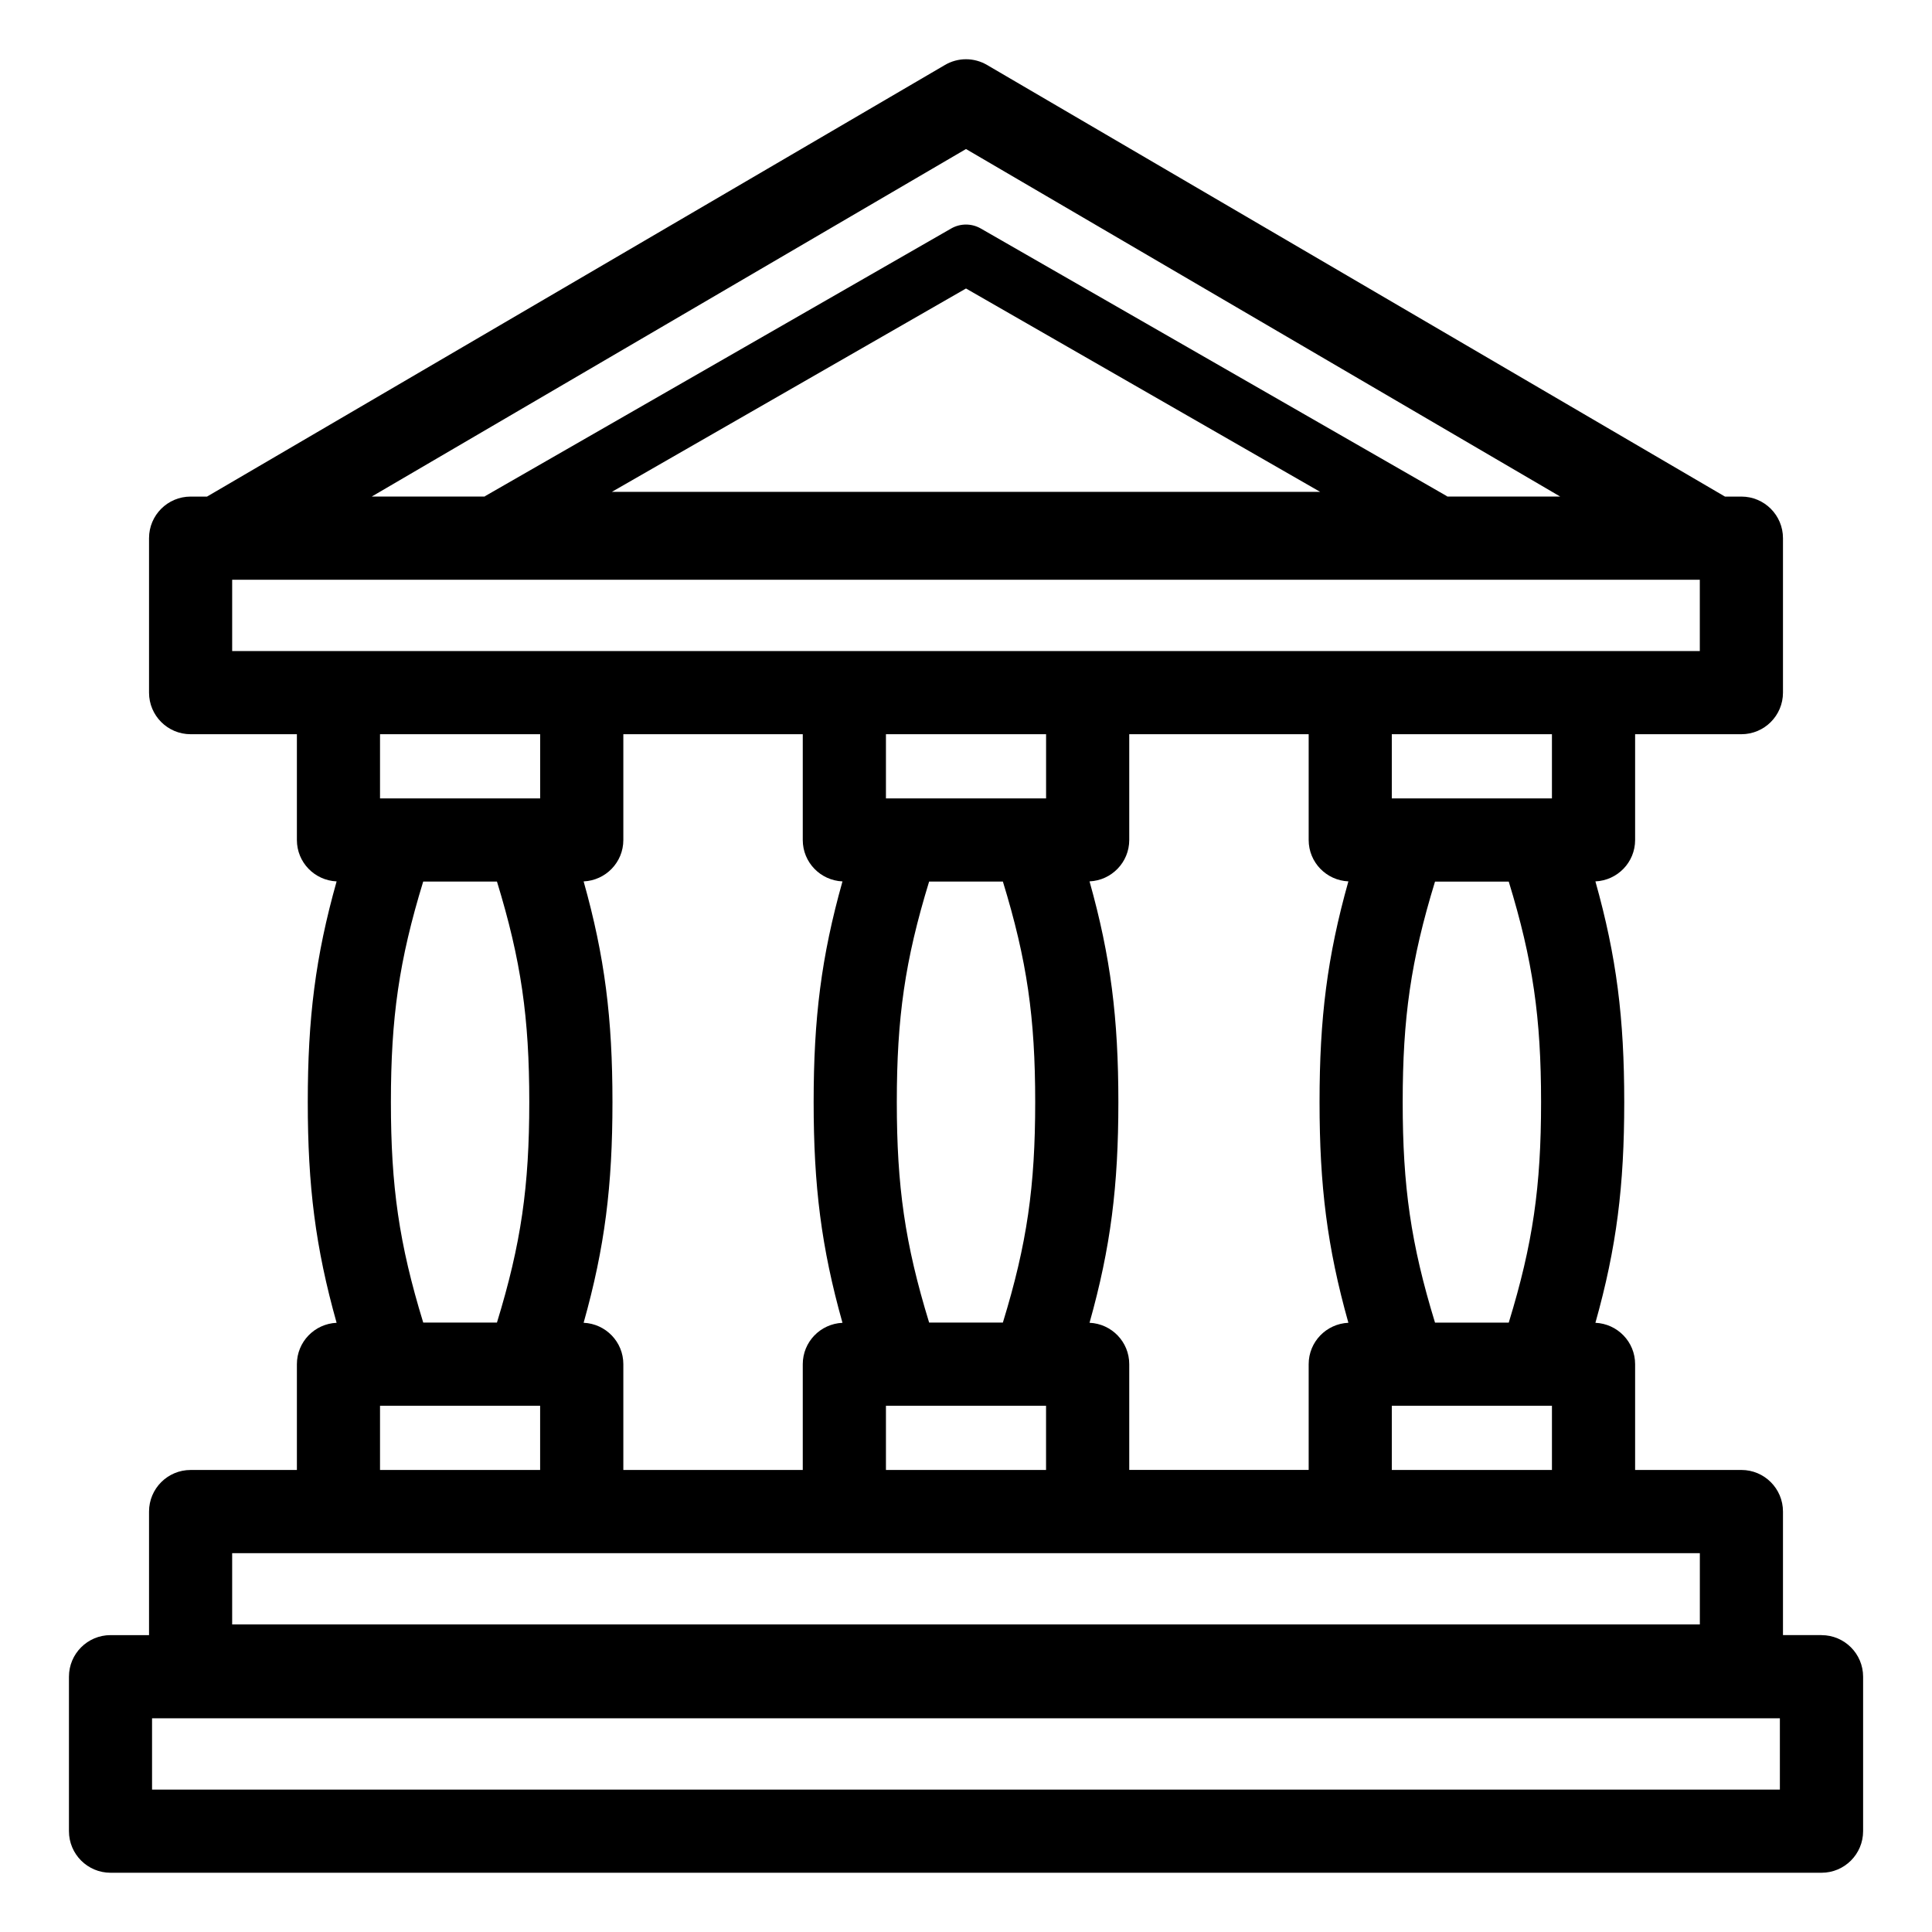
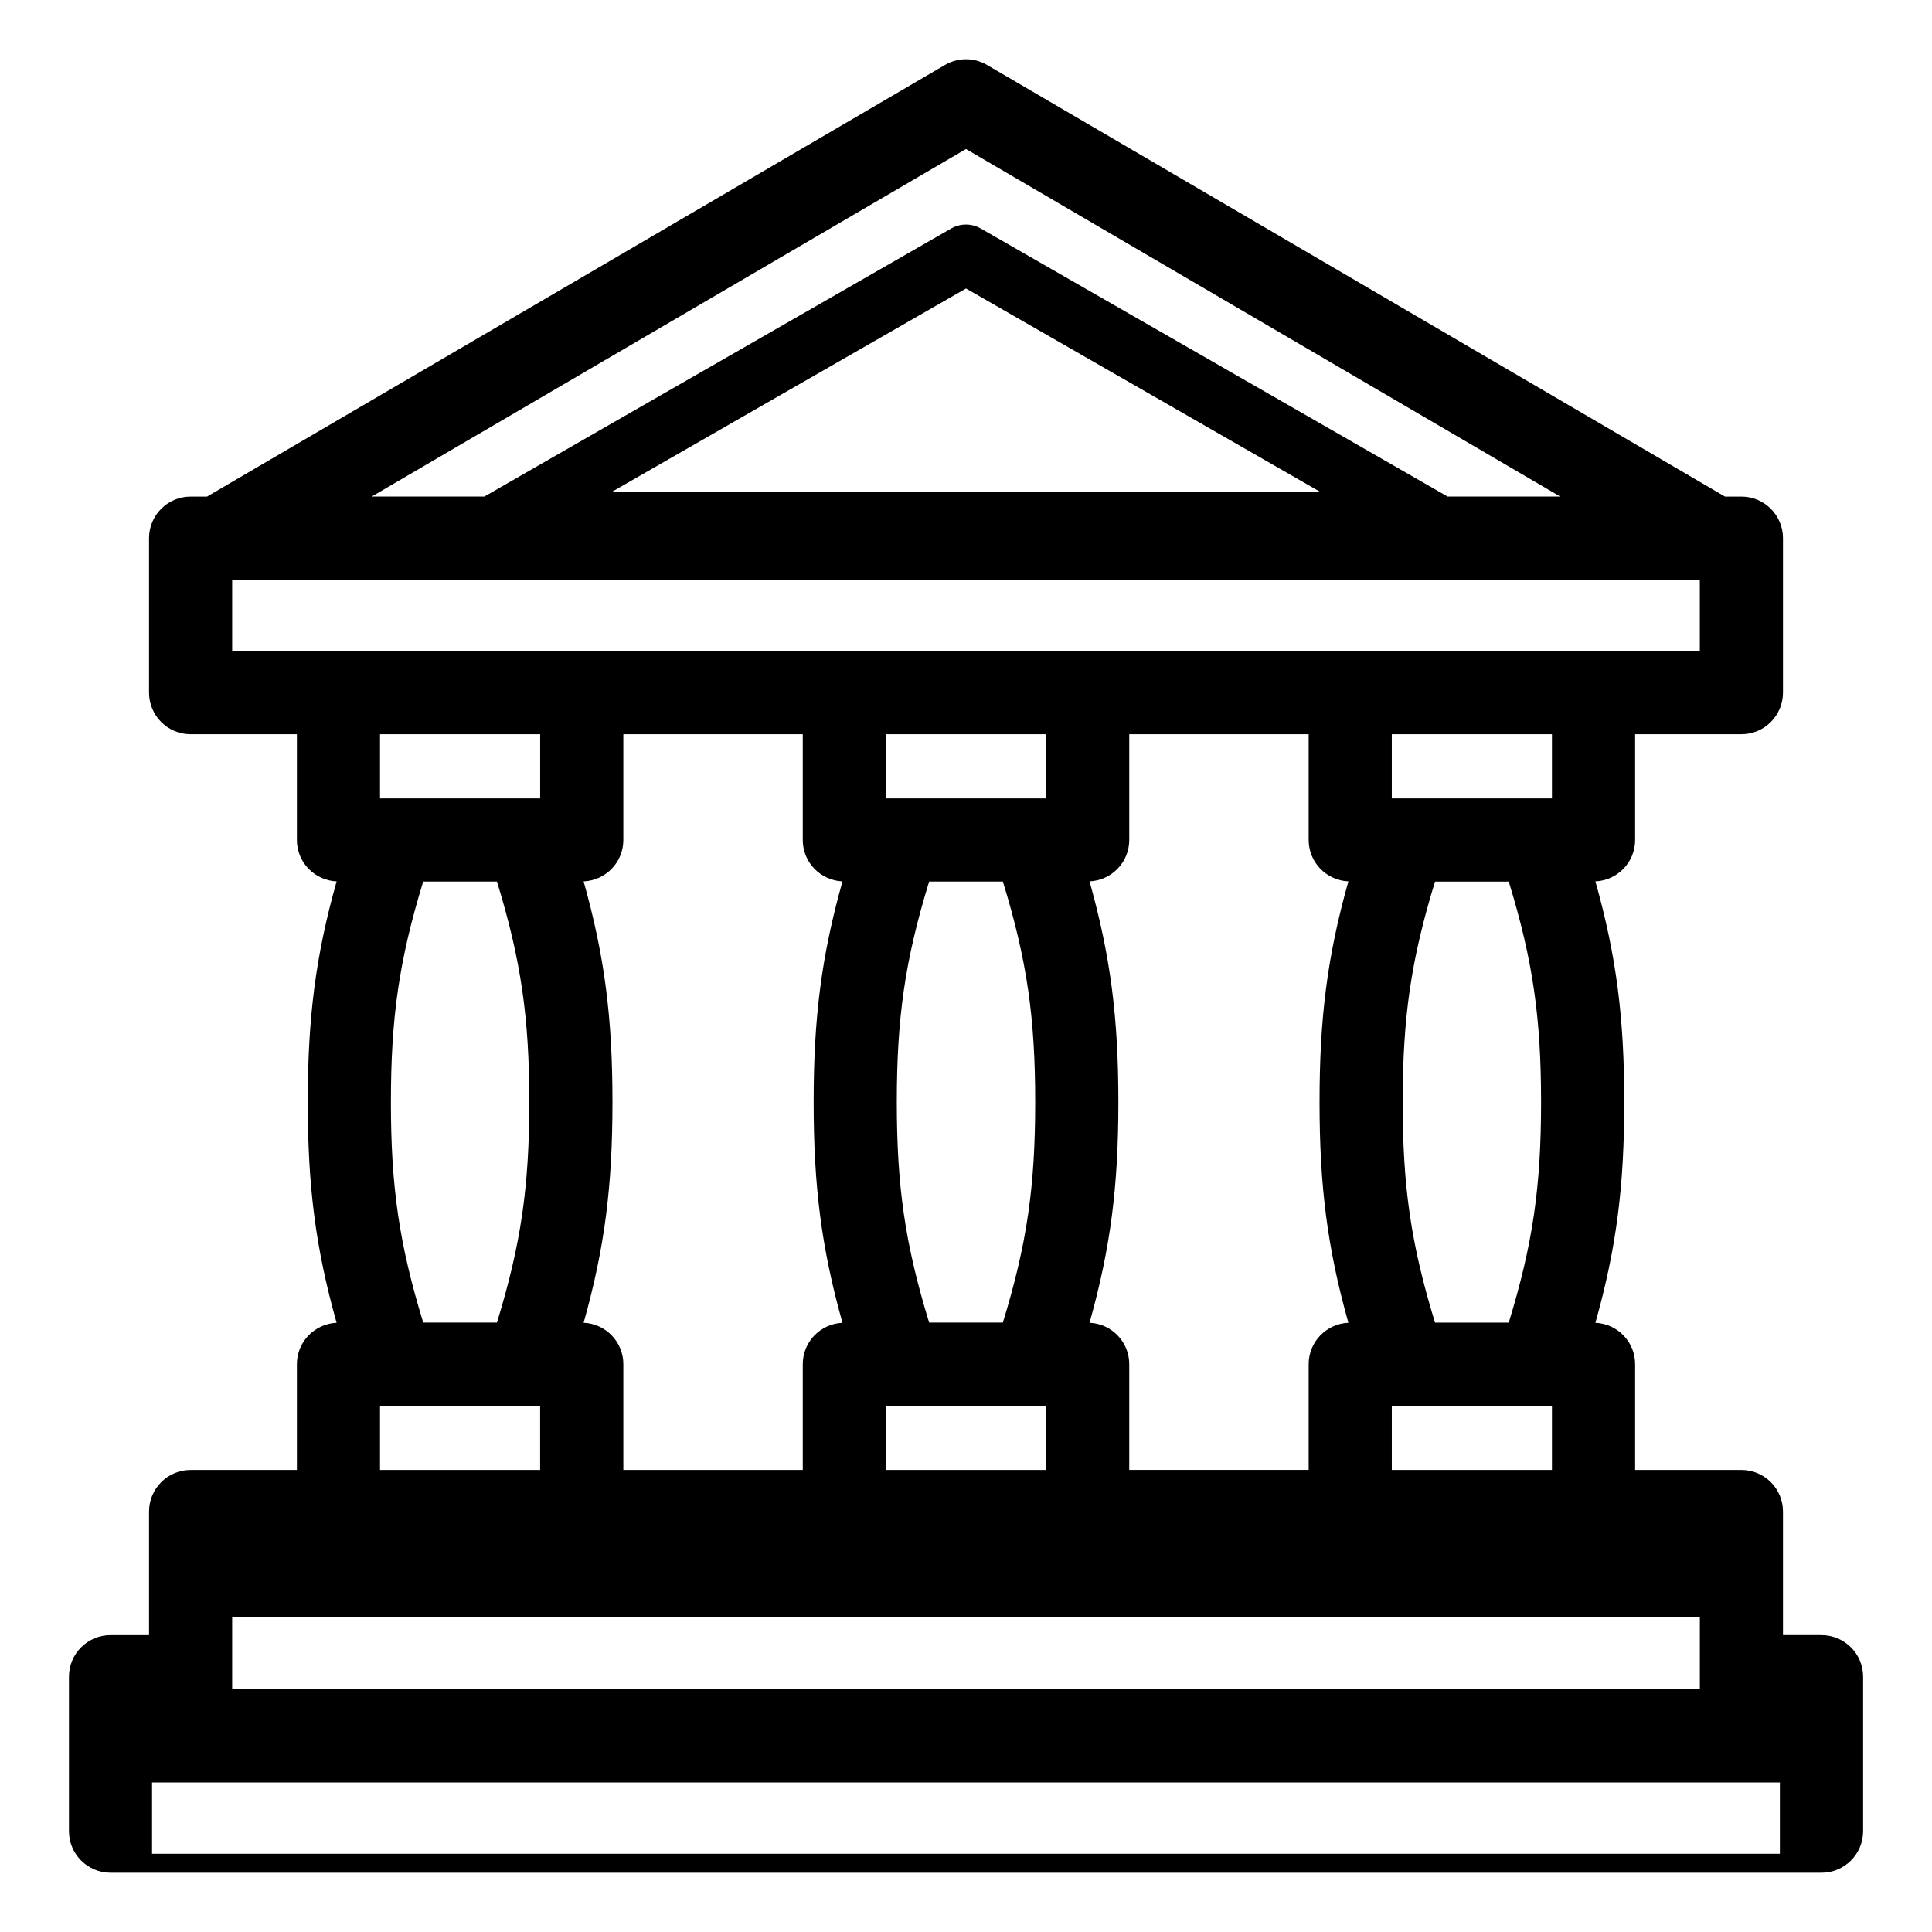
<svg xmlns="http://www.w3.org/2000/svg" fill="#000000" width="800px" height="800px" version="1.1" viewBox="144 144 512 512">
-   <path d="m626.71 577.32h-10.203v-32.746c0-6.086-4.934-11.02-11.02-11.02h-28.164v-28.031c0-5.918-4.672-10.707-10.523-10.969 5.621-19.988 7.641-36.305 7.641-58.488 0-22.188-2.023-38.5-7.641-58.488 5.852-0.266 10.523-5.059 10.523-10.969v-28.035h28.164c6.086 0 11.02-4.934 11.02-11.02v-40.934c0-6.086-4.934-11.02-11.02-11.02h-4.352l-195.57-114.39c-3.438-2.012-7.688-2.012-11.129 0l-195.57 114.39h-4.352c-6.086 0-11.02 4.934-11.02 11.02v40.934c0 6.086 4.934 11.02 11.02 11.02h28.164v28.035c0 5.918 4.672 10.707 10.527 10.969-5.625 19.988-7.644 36.305-7.644 58.492 0 22.184 2.023 38.5 7.641 58.484-5.852 0.266-10.523 5.059-10.523 10.969v28.031l-28.164 0.004c-6.086 0-11.02 4.934-11.02 11.02v32.746h-10.203c-6.086 0-11.02 4.934-11.02 11.02v40.934c0 6.086 4.934 11.02 11.02 11.02h453.43c6.086 0 11.02-4.934 11.02-11.02v-40.934c0-6.078-4.934-11.016-11.023-11.016zm-183.45-43.77v-28.031c0-5.918-4.672-10.707-10.523-10.969 5.621-19.988 7.641-36.305 7.641-58.488 0-22.188-2.023-38.5-7.641-58.488 5.852-0.266 10.523-5.059 10.523-10.969v-28.035h47.551v28.035c0 5.914 4.672 10.707 10.523 10.969-5.621 19.984-7.641 36.301-7.641 58.488 0 22.184 2.023 38.496 7.641 58.488-5.852 0.266-10.523 5.059-10.523 10.969v28.031zm-134.07 0v-28.031c0-5.918-4.672-10.707-10.523-10.969 5.621-19.988 7.641-36.305 7.641-58.484 0-22.184-2.023-38.5-7.641-58.484 5.852-0.266 10.523-5.055 10.523-10.969v-28.035h47.551v28.035c0 5.918 4.672 10.707 10.523 10.969-5.621 19.984-7.641 36.301-7.641 58.488s2.023 38.5 7.641 58.488c-5.852 0.266-10.523 5.055-10.523 10.969v28.031h-47.551zm-53.031-39.055c-6.41-20.914-8.566-36.125-8.566-58.438 0-22.316 2.152-37.523 8.562-58.438h19.543c6.41 20.914 8.566 36.125 8.566 58.438 0 22.309-2.152 37.52-8.566 58.438zm134.07 0c-6.414-20.914-8.566-36.125-8.566-58.438 0-22.32 2.152-37.527 8.566-58.438h19.543c6.414 20.914 8.566 36.125 8.566 58.438s-2.152 37.52-8.566 58.438zm30.988-138.91h-42.434v-17.012h42.438v17.012zm-42.434 160.96h3.352c0.012 0 0.023 0.004 0.039 0.004 0.012 0 0.023-0.004 0.039-0.004h35.57c0.012 0 0.023 0.004 0.039 0.004 0.012 0 0.023-0.004 0.039-0.004h3.352v17.012h-42.43zm165.05-138.91c6.414 20.914 8.566 36.125 8.566 58.438s-2.152 37.52-8.566 58.438h-19.539c-6.414-20.918-8.566-36.125-8.566-58.438 0-22.316 2.152-37.523 8.566-58.438zm-30.988 138.91h3.352c0.012 0 0.023 0.004 0.039 0.004 0.012 0 0.023-0.004 0.039-0.004h35.574c0.012 0 0.023 0.004 0.039 0.004 0.012 0 0.023-0.004 0.039-0.004h3.352v17.012h-42.438v-17.012zm42.434-160.96h-42.438v-17.012h42.438zm-155.28-172.09 157.48 92.102h-29.895c-0.105-0.066-0.191-0.145-0.301-0.203l-123.37-70.84c-2.426-1.391-5.414-1.391-7.84 0l-123.37 70.84c-0.105 0.059-0.195 0.141-0.301 0.203h-29.895zm-93.852 90.855 93.852-53.895 93.852 53.891zm-100.62 23.289h388.94v18.895h-388.94zm81.621 40.938v17.012h-42.438v-17.012zm-42.438 177.97h3.352c0.012 0 0.023 0.004 0.039 0.004 0.012 0 0.023-0.004 0.039-0.004h35.57c0.012 0 0.023 0.004 0.039 0.004 0.012 0 0.023-0.004 0.039-0.004h3.352v17.012h-42.43zm-39.184 39.055h388.95v18.895h-388.95zm410.16 62.66h-431.39v-18.895h431.39z" />
+   <path d="m626.71 577.32h-10.203v-32.746c0-6.086-4.934-11.02-11.02-11.02h-28.164v-28.031c0-5.918-4.672-10.707-10.523-10.969 5.621-19.988 7.641-36.305 7.641-58.488 0-22.188-2.023-38.5-7.641-58.488 5.852-0.266 10.523-5.059 10.523-10.969v-28.035h28.164c6.086 0 11.02-4.934 11.02-11.02v-40.934c0-6.086-4.934-11.02-11.02-11.02h-4.352l-195.57-114.39c-3.438-2.012-7.688-2.012-11.129 0l-195.57 114.39h-4.352c-6.086 0-11.02 4.934-11.02 11.02v40.934c0 6.086 4.934 11.02 11.02 11.02h28.164v28.035c0 5.918 4.672 10.707 10.527 10.969-5.625 19.988-7.644 36.305-7.644 58.492 0 22.184 2.023 38.5 7.641 58.484-5.852 0.266-10.523 5.059-10.523 10.969v28.031l-28.164 0.004c-6.086 0-11.02 4.934-11.02 11.02v32.746h-10.203c-6.086 0-11.02 4.934-11.02 11.02v40.934c0 6.086 4.934 11.02 11.02 11.02h453.43c6.086 0 11.02-4.934 11.02-11.02v-40.934c0-6.078-4.934-11.016-11.023-11.016zm-183.45-43.77v-28.031c0-5.918-4.672-10.707-10.523-10.969 5.621-19.988 7.641-36.305 7.641-58.488 0-22.188-2.023-38.5-7.641-58.488 5.852-0.266 10.523-5.059 10.523-10.969v-28.035h47.551v28.035c0 5.914 4.672 10.707 10.523 10.969-5.621 19.984-7.641 36.301-7.641 58.488 0 22.184 2.023 38.496 7.641 58.488-5.852 0.266-10.523 5.059-10.523 10.969v28.031zm-134.07 0v-28.031c0-5.918-4.672-10.707-10.523-10.969 5.621-19.988 7.641-36.305 7.641-58.484 0-22.184-2.023-38.5-7.641-58.484 5.852-0.266 10.523-5.055 10.523-10.969v-28.035h47.551v28.035c0 5.918 4.672 10.707 10.523 10.969-5.621 19.984-7.641 36.301-7.641 58.488s2.023 38.5 7.641 58.488c-5.852 0.266-10.523 5.055-10.523 10.969v28.031h-47.551zm-53.031-39.055c-6.41-20.914-8.566-36.125-8.566-58.438 0-22.316 2.152-37.523 8.562-58.438h19.543c6.41 20.914 8.566 36.125 8.566 58.438 0 22.309-2.152 37.52-8.566 58.438zm134.07 0c-6.414-20.914-8.566-36.125-8.566-58.438 0-22.32 2.152-37.527 8.566-58.438h19.543c6.414 20.914 8.566 36.125 8.566 58.438s-2.152 37.52-8.566 58.438zm30.988-138.91h-42.434v-17.012h42.438v17.012zm-42.434 160.96h3.352c0.012 0 0.023 0.004 0.039 0.004 0.012 0 0.023-0.004 0.039-0.004h35.57c0.012 0 0.023 0.004 0.039 0.004 0.012 0 0.023-0.004 0.039-0.004h3.352v17.012h-42.43zm165.05-138.91c6.414 20.914 8.566 36.125 8.566 58.438s-2.152 37.52-8.566 58.438h-19.539c-6.414-20.918-8.566-36.125-8.566-58.438 0-22.316 2.152-37.523 8.566-58.438zm-30.988 138.91h3.352c0.012 0 0.023 0.004 0.039 0.004 0.012 0 0.023-0.004 0.039-0.004h35.574c0.012 0 0.023 0.004 0.039 0.004 0.012 0 0.023-0.004 0.039-0.004h3.352v17.012h-42.438v-17.012zm42.434-160.96h-42.438v-17.012h42.438zm-155.28-172.09 157.48 92.102h-29.895c-0.105-0.066-0.191-0.145-0.301-0.203l-123.37-70.84c-2.426-1.391-5.414-1.391-7.84 0l-123.37 70.84c-0.105 0.059-0.195 0.141-0.301 0.203h-29.895zm-93.852 90.855 93.852-53.895 93.852 53.891zm-100.62 23.289h388.94v18.895h-388.94zm81.621 40.938v17.012h-42.438v-17.012zm-42.438 177.97h3.352c0.012 0 0.023 0.004 0.039 0.004 0.012 0 0.023-0.004 0.039-0.004h35.57c0.012 0 0.023 0.004 0.039 0.004 0.012 0 0.023-0.004 0.039-0.004h3.352v17.012h-42.43m-39.184 39.055h388.95v18.895h-388.95zm410.16 62.66h-431.39v-18.895h431.39z" />
</svg>